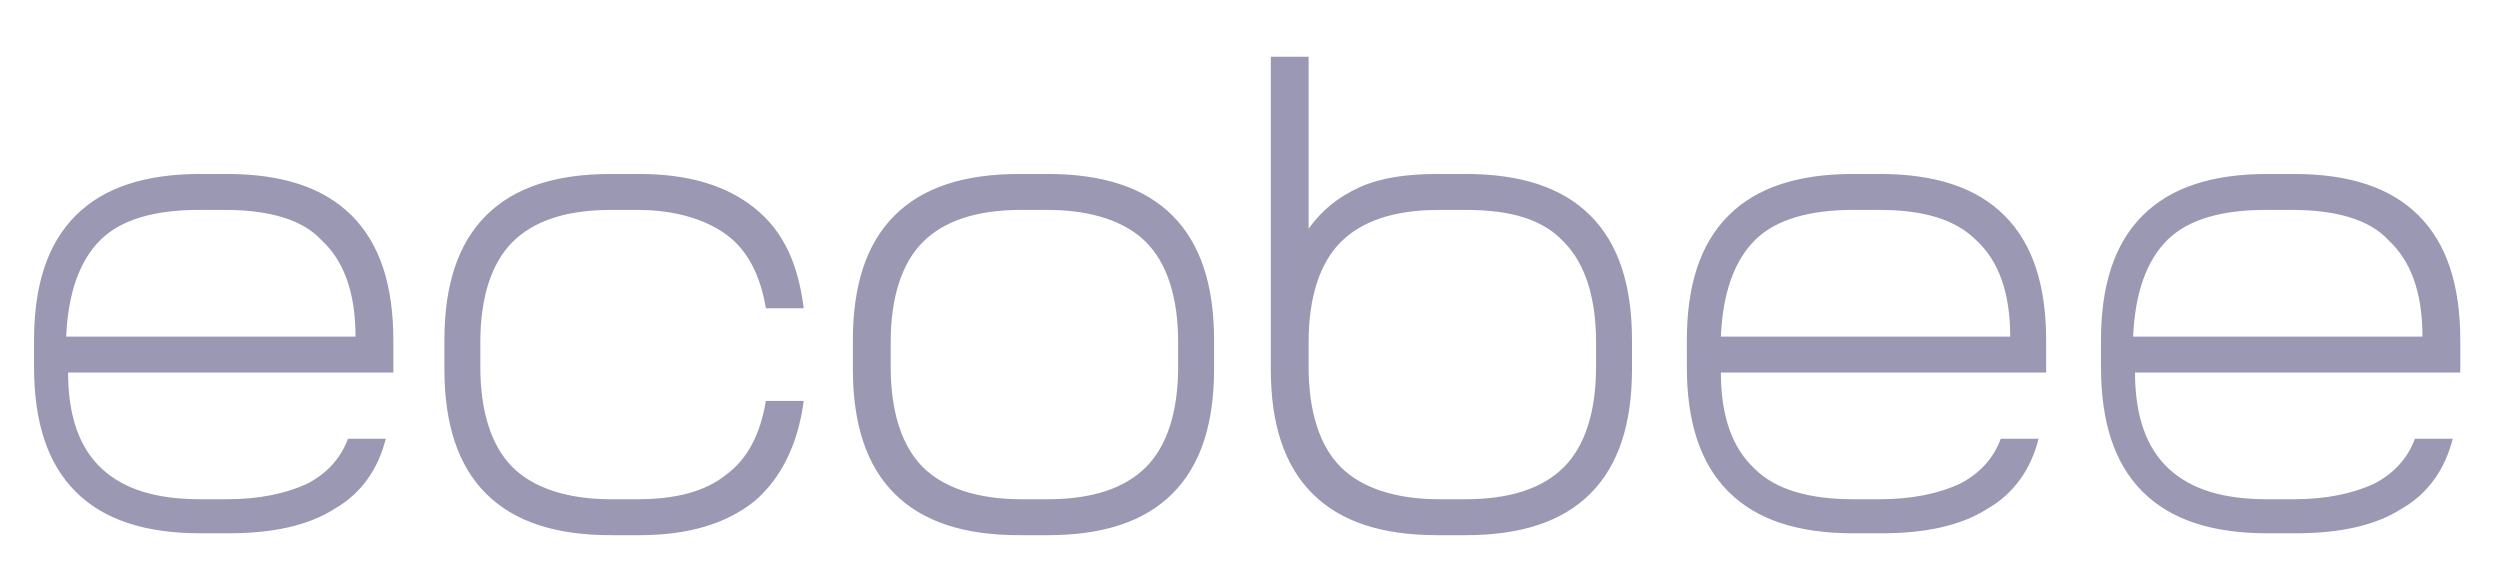
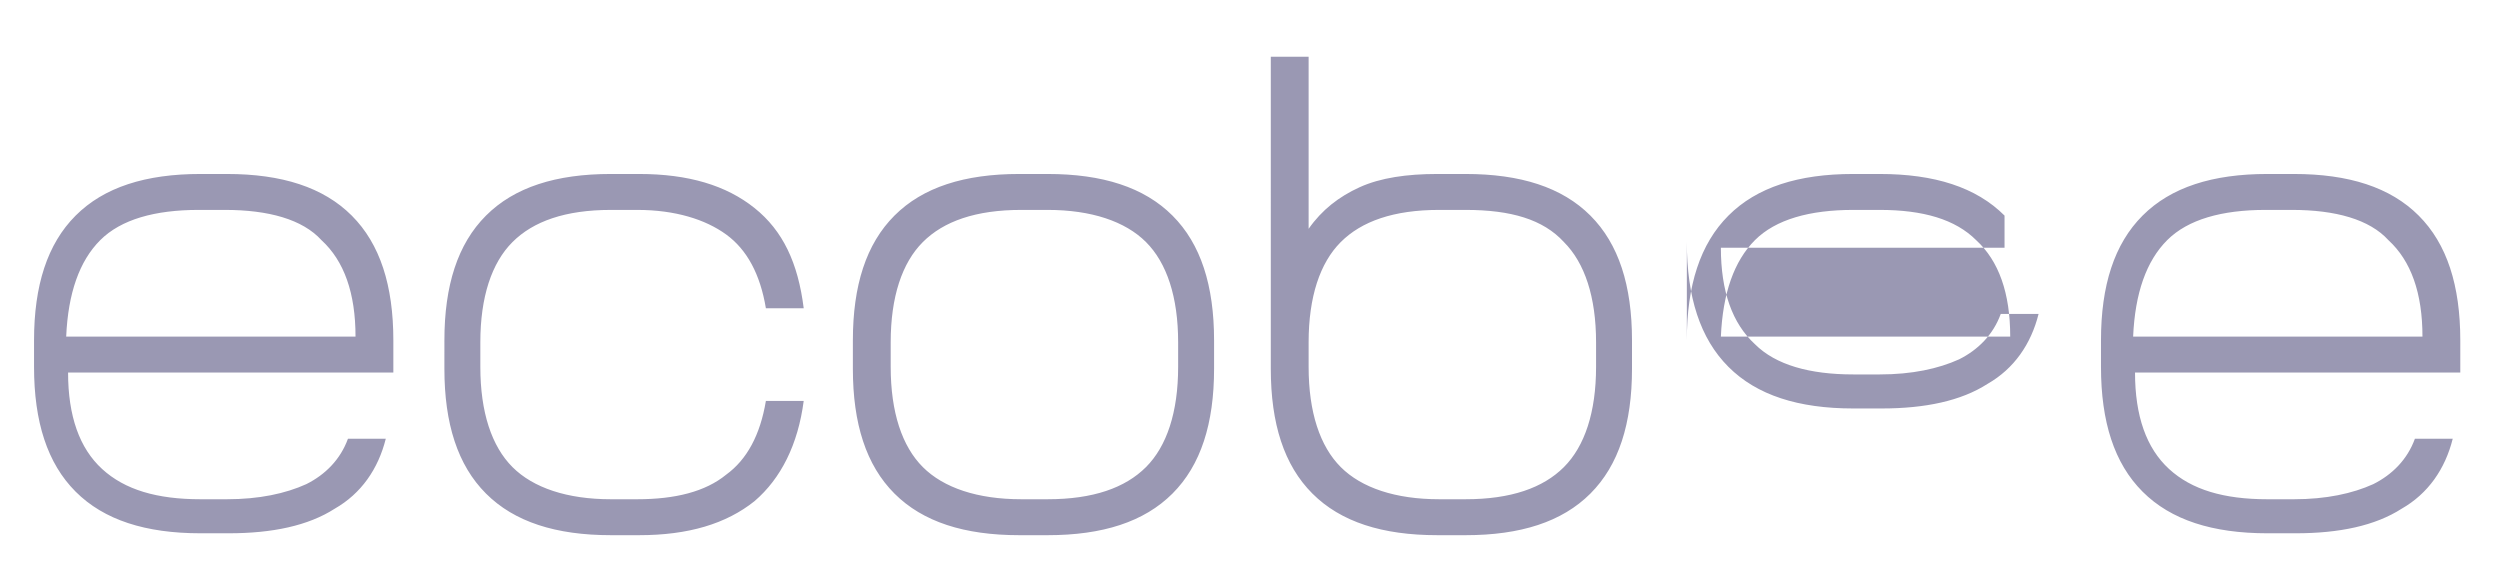
<svg xmlns="http://www.w3.org/2000/svg" version="1.1" id="Layer_1" x="0px" y="0px" viewBox="0 0 132.2 30" style="enable-background:new 0 0 132.2 30;" xml:space="preserve">
  <style type="text/css">
	.st0{fill-rule:evenodd;clip-rule:evenodd;fill:#9A98B3;}
</style>
  <g>
-     <path class="st0" d="M12,9.2c2.9,0,5.1,0.7,6.6,2.2s2.2,3.7,2.2,6.6v1.7H3.6c0,2.3,0.6,4,1.8,5.1s2.9,1.6,5.2,1.6h1.4   c1.7,0,3.1-0.3,4.2-0.8c1-0.5,1.8-1.3,2.2-2.4h2c-0.4,1.6-1.3,2.9-2.7,3.7c-1.4,0.9-3.3,1.3-5.6,1.3h-1.5c-2.9,0-5.1-0.7-6.6-2.2   c-1.5-1.5-2.2-3.7-2.2-6.6V18c0-2.9,0.7-5.1,2.2-6.6s3.7-2.2,6.6-2.2L12,9.2L12,9.2z M33.8,9.2c2.6,0,4.6,0.6,6.1,1.8   c1.5,1.2,2.3,2.9,2.6,5.3h-2c-0.3-1.8-1-3.1-2.1-3.9c-1.1-0.8-2.7-1.3-4.7-1.3h-1.4c-2.4,0-4.1,0.6-5.2,1.7   c-1.1,1.1-1.7,2.9-1.7,5.3v1.3c0,2.4,0.6,4.2,1.7,5.3c1.1,1.1,2.9,1.7,5.2,1.7h1.4c2,0,3.6-0.4,4.7-1.3c1.1-0.8,1.8-2.1,2.1-3.9h2   c-0.3,2.3-1.2,4.1-2.6,5.3c-1.5,1.2-3.5,1.8-6.1,1.8h-1.5c-2.9,0-5.1-0.7-6.6-2.2c-1.5-1.5-2.2-3.7-2.2-6.6V18   c0-2.9,0.7-5.1,2.2-6.6c1.5-1.5,3.7-2.2,6.6-2.2L33.8,9.2L33.8,9.2z M55.4,9.2c2.9,0,5.1,0.7,6.6,2.2c1.5,1.5,2.2,3.7,2.2,6.6v1.5   c0,2.9-0.7,5.1-2.2,6.6c-1.5,1.5-3.7,2.2-6.6,2.2h-1.5c-2.9,0-5.1-0.7-6.6-2.2c-1.5-1.5-2.2-3.7-2.2-6.6V18c0-2.9,0.7-5.1,2.2-6.6   c1.5-1.5,3.7-2.2,6.6-2.2L55.4,9.2L55.4,9.2L55.4,9.2z M69.2,3v9.1c0.7-1,1.6-1.7,2.7-2.2C73,9.4,74.4,9.2,76,9.2h1.5   c2.9,0,5.1,0.7,6.6,2.2s2.2,3.7,2.2,6.6v1.5c0,2.9-0.7,5.1-2.2,6.6s-3.7,2.2-6.6,2.2H76c-2.9,0-5.1-0.7-6.6-2.2   c-1.5-1.5-2.2-3.7-2.2-6.6V3L69.2,3L69.2,3z M99.4,9.2c2.9,0,5.1,0.7,6.6,2.2s2.2,3.7,2.2,6.6v1.7H91c0,2.3,0.6,4,1.8,5.1   c1.1,1.1,2.9,1.6,5.2,1.6h1.4c1.7,0,3.1-0.3,4.2-0.8c1-0.5,1.8-1.3,2.2-2.4h2c-0.4,1.6-1.3,2.9-2.7,3.7c-1.4,0.9-3.3,1.3-5.6,1.3   h-1.5c-2.9,0-5.1-0.7-6.6-2.2c-1.5-1.5-2.2-3.7-2.2-6.6V18c0-2.9,0.7-5.1,2.2-6.6c1.5-1.5,3.7-2.2,6.6-2.2L99.4,9.2L99.4,9.2z    M121.3,9.2c2.9,0,5.1,0.7,6.6,2.2c1.5,1.5,2.2,3.7,2.2,6.6v1.7h-17.2c0,2.3,0.6,4,1.8,5.1s2.9,1.6,5.2,1.6h1.4   c1.7,0,3.1-0.3,4.2-0.8c1-0.5,1.8-1.3,2.2-2.4h2c-0.4,1.6-1.3,2.9-2.7,3.7c-1.4,0.9-3.3,1.3-5.6,1.3h-1.5c-2.9,0-5.1-0.7-6.6-2.2   s-2.2-3.7-2.2-6.6V18c0-2.9,0.7-5.1,2.2-6.6s3.7-2.2,6.6-2.2L121.3,9.2L121.3,9.2z M55.4,11.1h-1.4c-2.4,0-4.1,0.6-5.2,1.7   c-1.1,1.1-1.7,2.9-1.7,5.3v1.3c0,2.4,0.6,4.2,1.7,5.3c1.1,1.1,2.9,1.7,5.2,1.7h1.4c2.4,0,4.1-0.6,5.2-1.7c1.1-1.1,1.7-2.9,1.7-5.3   v-1.3c0-2.4-0.6-4.2-1.7-5.3S57.7,11.1,55.4,11.1L55.4,11.1L55.4,11.1z M77.5,11.1h-1.4c-2.4,0-4.1,0.6-5.2,1.7   c-1.1,1.1-1.7,2.9-1.7,5.3v1.3c0,2.4,0.6,4.2,1.7,5.3c1.1,1.1,2.9,1.7,5.2,1.7h1.4c2.4,0,4.1-0.6,5.2-1.7c1.1-1.1,1.7-2.9,1.7-5.3   v-1.3c0-2.4-0.6-4.2-1.7-5.3C81.6,11.6,79.9,11.1,77.5,11.1z M11.9,11.1h-1.4c-2.3,0-4.1,0.5-5.2,1.6s-1.7,2.8-1.8,5.1h15.3   c0-2.3-0.6-4-1.8-5.1C16,11.6,14.2,11.1,11.9,11.1z M99.4,11.1H98c-2.3,0-4.1,0.5-5.2,1.6c-1.1,1.1-1.7,2.8-1.8,5.1h15.3   c0-2.3-0.6-4-1.8-5.1C103.4,11.6,101.7,11.1,99.4,11.1L99.4,11.1L99.4,11.1z M121.2,11.1h-1.4c-2.3,0-4.1,0.5-5.2,1.6   c-1.1,1.1-1.7,2.8-1.8,5.1h15.3c0-2.3-0.6-4-1.8-5.1C125.3,11.6,123.5,11.1,121.2,11.1L121.2,11.1L121.2,11.1z" />
+     <path class="st0" d="M12,9.2c2.9,0,5.1,0.7,6.6,2.2s2.2,3.7,2.2,6.6v1.7H3.6c0,2.3,0.6,4,1.8,5.1s2.9,1.6,5.2,1.6h1.4   c1.7,0,3.1-0.3,4.2-0.8c1-0.5,1.8-1.3,2.2-2.4h2c-0.4,1.6-1.3,2.9-2.7,3.7c-1.4,0.9-3.3,1.3-5.6,1.3h-1.5c-2.9,0-5.1-0.7-6.6-2.2   c-1.5-1.5-2.2-3.7-2.2-6.6V18c0-2.9,0.7-5.1,2.2-6.6s3.7-2.2,6.6-2.2L12,9.2L12,9.2z M33.8,9.2c2.6,0,4.6,0.6,6.1,1.8   c1.5,1.2,2.3,2.9,2.6,5.3h-2c-0.3-1.8-1-3.1-2.1-3.9c-1.1-0.8-2.7-1.3-4.7-1.3h-1.4c-2.4,0-4.1,0.6-5.2,1.7   c-1.1,1.1-1.7,2.9-1.7,5.3v1.3c0,2.4,0.6,4.2,1.7,5.3c1.1,1.1,2.9,1.7,5.2,1.7h1.4c2,0,3.6-0.4,4.7-1.3c1.1-0.8,1.8-2.1,2.1-3.9h2   c-0.3,2.3-1.2,4.1-2.6,5.3c-1.5,1.2-3.5,1.8-6.1,1.8h-1.5c-2.9,0-5.1-0.7-6.6-2.2c-1.5-1.5-2.2-3.7-2.2-6.6V18   c0-2.9,0.7-5.1,2.2-6.6c1.5-1.5,3.7-2.2,6.6-2.2L33.8,9.2L33.8,9.2z M55.4,9.2c2.9,0,5.1,0.7,6.6,2.2c1.5,1.5,2.2,3.7,2.2,6.6v1.5   c0,2.9-0.7,5.1-2.2,6.6c-1.5,1.5-3.7,2.2-6.6,2.2h-1.5c-2.9,0-5.1-0.7-6.6-2.2c-1.5-1.5-2.2-3.7-2.2-6.6V18c0-2.9,0.7-5.1,2.2-6.6   c1.5-1.5,3.7-2.2,6.6-2.2L55.4,9.2L55.4,9.2L55.4,9.2z M69.2,3v9.1c0.7-1,1.6-1.7,2.7-2.2C73,9.4,74.4,9.2,76,9.2h1.5   c2.9,0,5.1,0.7,6.6,2.2s2.2,3.7,2.2,6.6v1.5c0,2.9-0.7,5.1-2.2,6.6s-3.7,2.2-6.6,2.2H76c-2.9,0-5.1-0.7-6.6-2.2   c-1.5-1.5-2.2-3.7-2.2-6.6V3L69.2,3L69.2,3z M99.4,9.2c2.9,0,5.1,0.7,6.6,2.2v1.7H91c0,2.3,0.6,4,1.8,5.1   c1.1,1.1,2.9,1.6,5.2,1.6h1.4c1.7,0,3.1-0.3,4.2-0.8c1-0.5,1.8-1.3,2.2-2.4h2c-0.4,1.6-1.3,2.9-2.7,3.7c-1.4,0.9-3.3,1.3-5.6,1.3   h-1.5c-2.9,0-5.1-0.7-6.6-2.2c-1.5-1.5-2.2-3.7-2.2-6.6V18c0-2.9,0.7-5.1,2.2-6.6c1.5-1.5,3.7-2.2,6.6-2.2L99.4,9.2L99.4,9.2z    M121.3,9.2c2.9,0,5.1,0.7,6.6,2.2c1.5,1.5,2.2,3.7,2.2,6.6v1.7h-17.2c0,2.3,0.6,4,1.8,5.1s2.9,1.6,5.2,1.6h1.4   c1.7,0,3.1-0.3,4.2-0.8c1-0.5,1.8-1.3,2.2-2.4h2c-0.4,1.6-1.3,2.9-2.7,3.7c-1.4,0.9-3.3,1.3-5.6,1.3h-1.5c-2.9,0-5.1-0.7-6.6-2.2   s-2.2-3.7-2.2-6.6V18c0-2.9,0.7-5.1,2.2-6.6s3.7-2.2,6.6-2.2L121.3,9.2L121.3,9.2z M55.4,11.1h-1.4c-2.4,0-4.1,0.6-5.2,1.7   c-1.1,1.1-1.7,2.9-1.7,5.3v1.3c0,2.4,0.6,4.2,1.7,5.3c1.1,1.1,2.9,1.7,5.2,1.7h1.4c2.4,0,4.1-0.6,5.2-1.7c1.1-1.1,1.7-2.9,1.7-5.3   v-1.3c0-2.4-0.6-4.2-1.7-5.3S57.7,11.1,55.4,11.1L55.4,11.1L55.4,11.1z M77.5,11.1h-1.4c-2.4,0-4.1,0.6-5.2,1.7   c-1.1,1.1-1.7,2.9-1.7,5.3v1.3c0,2.4,0.6,4.2,1.7,5.3c1.1,1.1,2.9,1.7,5.2,1.7h1.4c2.4,0,4.1-0.6,5.2-1.7c1.1-1.1,1.7-2.9,1.7-5.3   v-1.3c0-2.4-0.6-4.2-1.7-5.3C81.6,11.6,79.9,11.1,77.5,11.1z M11.9,11.1h-1.4c-2.3,0-4.1,0.5-5.2,1.6s-1.7,2.8-1.8,5.1h15.3   c0-2.3-0.6-4-1.8-5.1C16,11.6,14.2,11.1,11.9,11.1z M99.4,11.1H98c-2.3,0-4.1,0.5-5.2,1.6c-1.1,1.1-1.7,2.8-1.8,5.1h15.3   c0-2.3-0.6-4-1.8-5.1C103.4,11.6,101.7,11.1,99.4,11.1L99.4,11.1L99.4,11.1z M121.2,11.1h-1.4c-2.3,0-4.1,0.5-5.2,1.6   c-1.1,1.1-1.7,2.8-1.8,5.1h15.3c0-2.3-0.6-4-1.8-5.1C125.3,11.6,123.5,11.1,121.2,11.1L121.2,11.1L121.2,11.1z" />
  </g>
</svg>